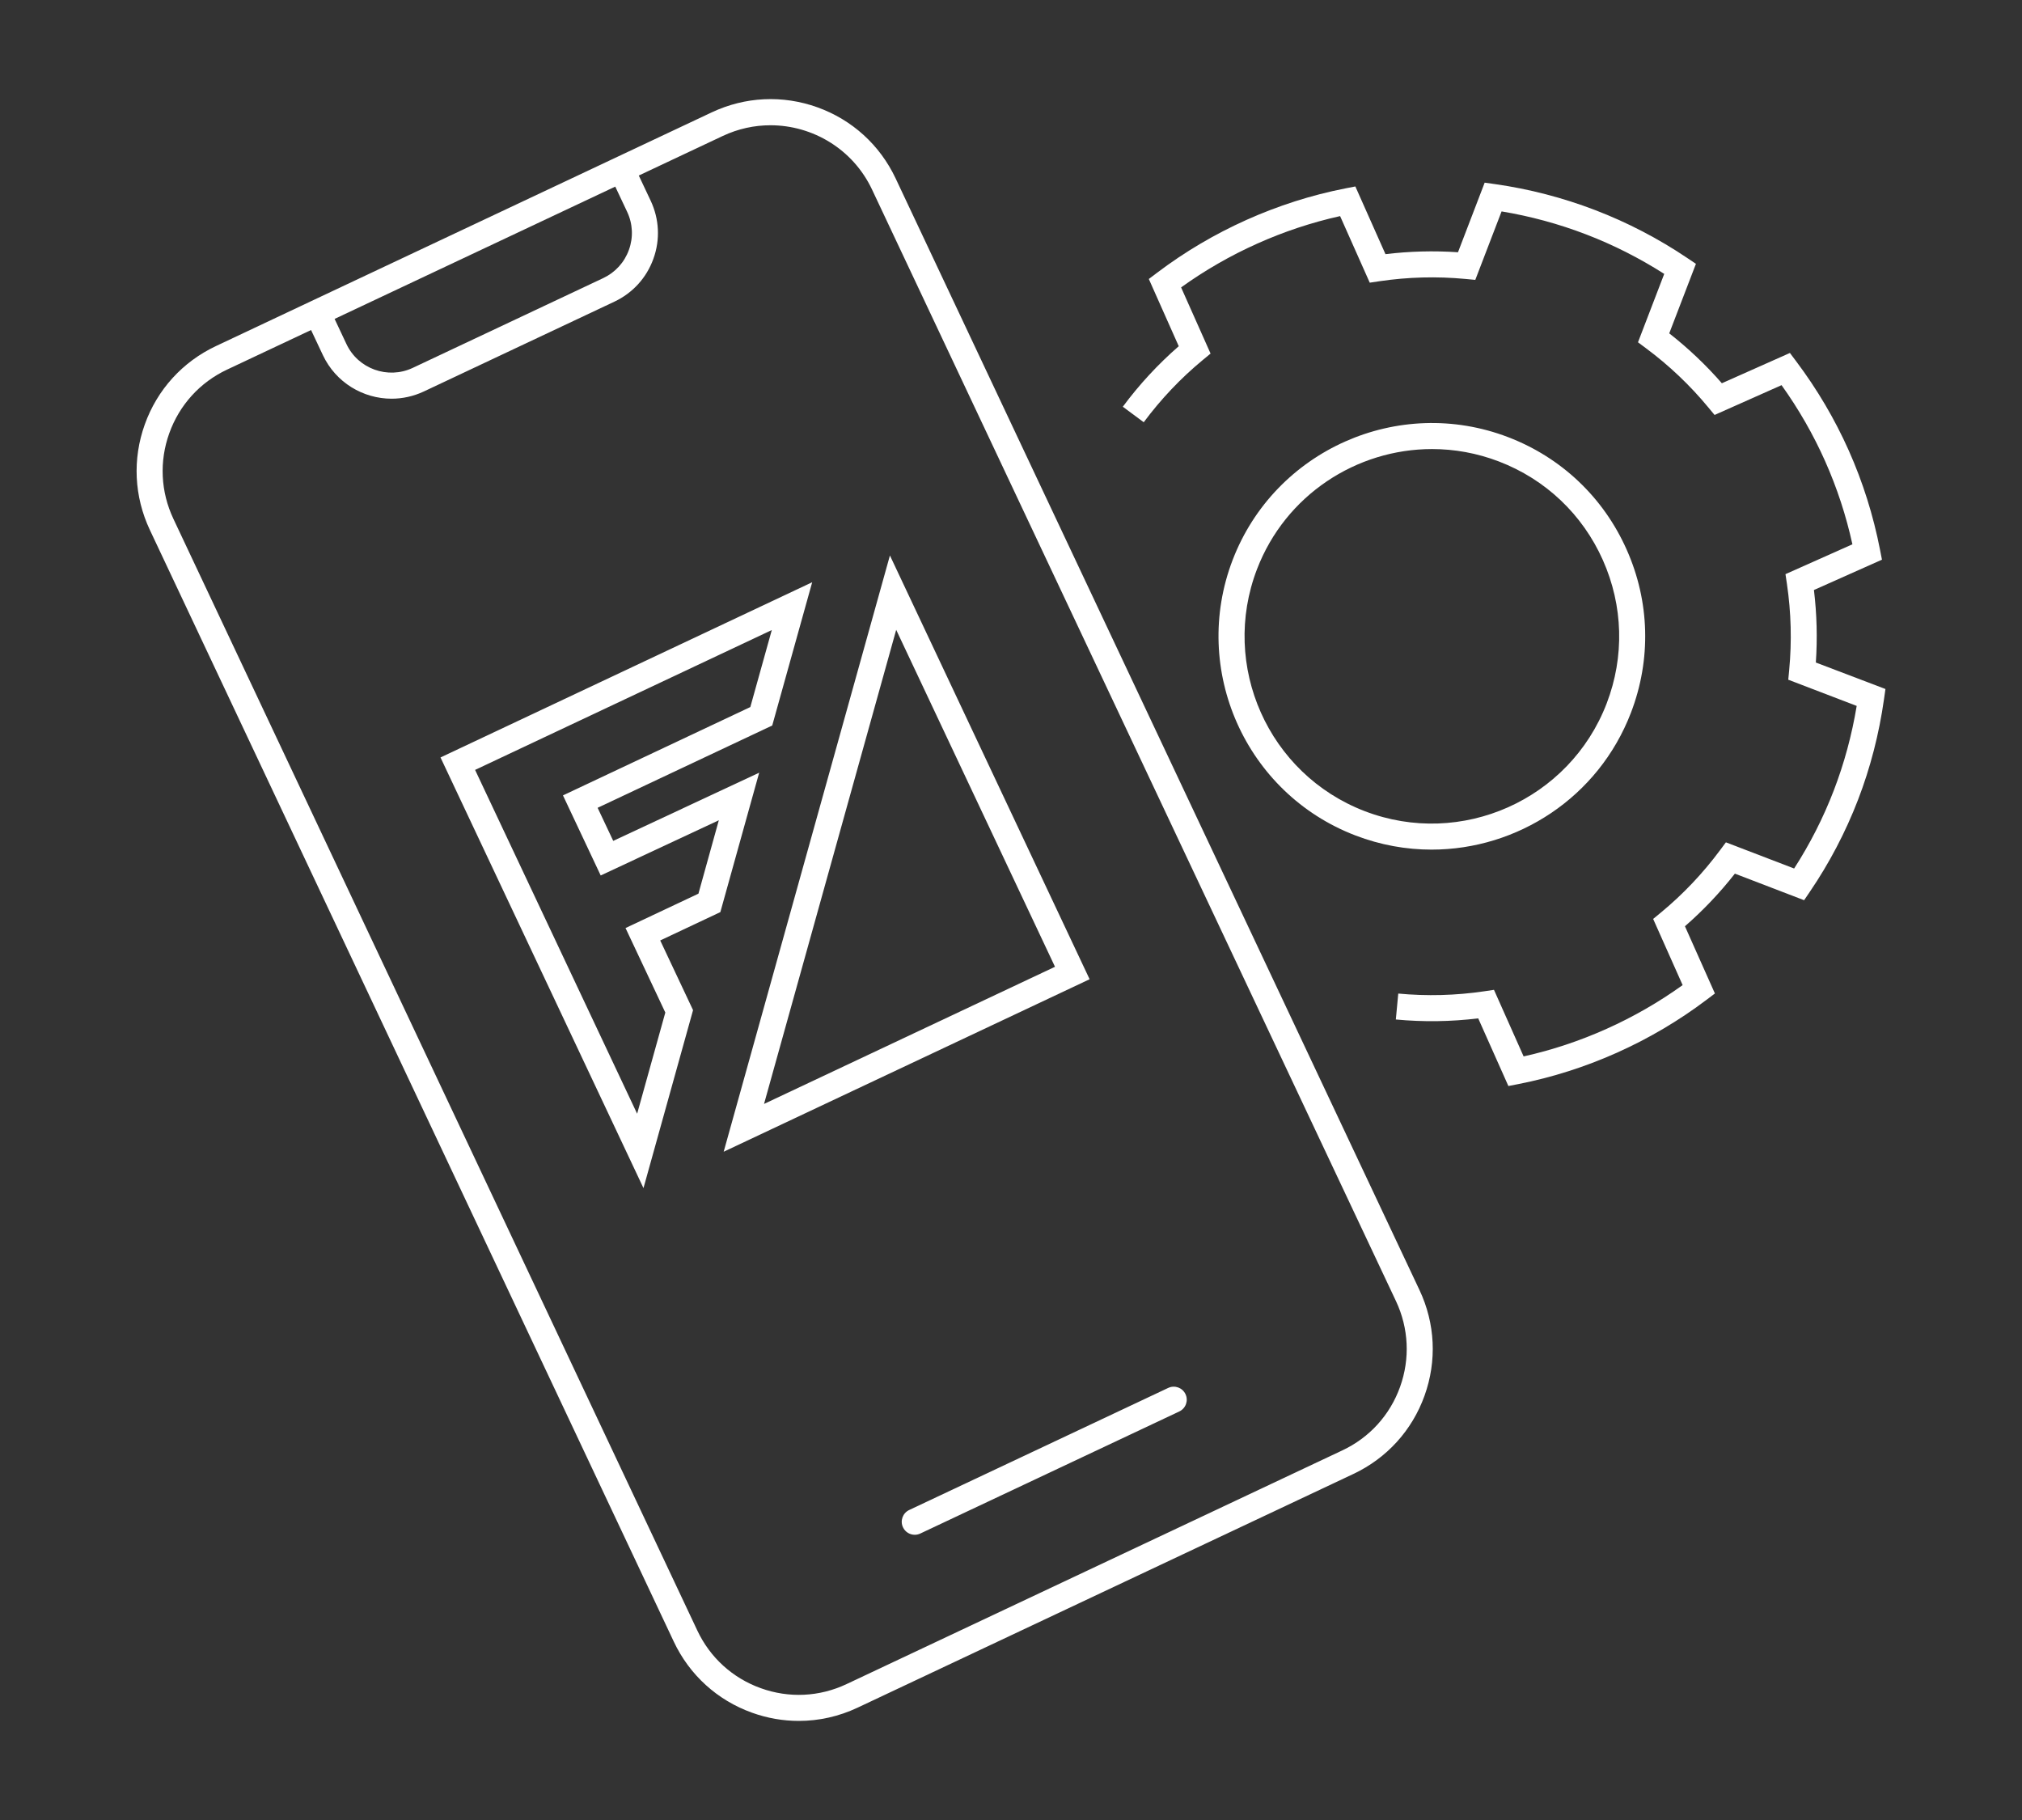
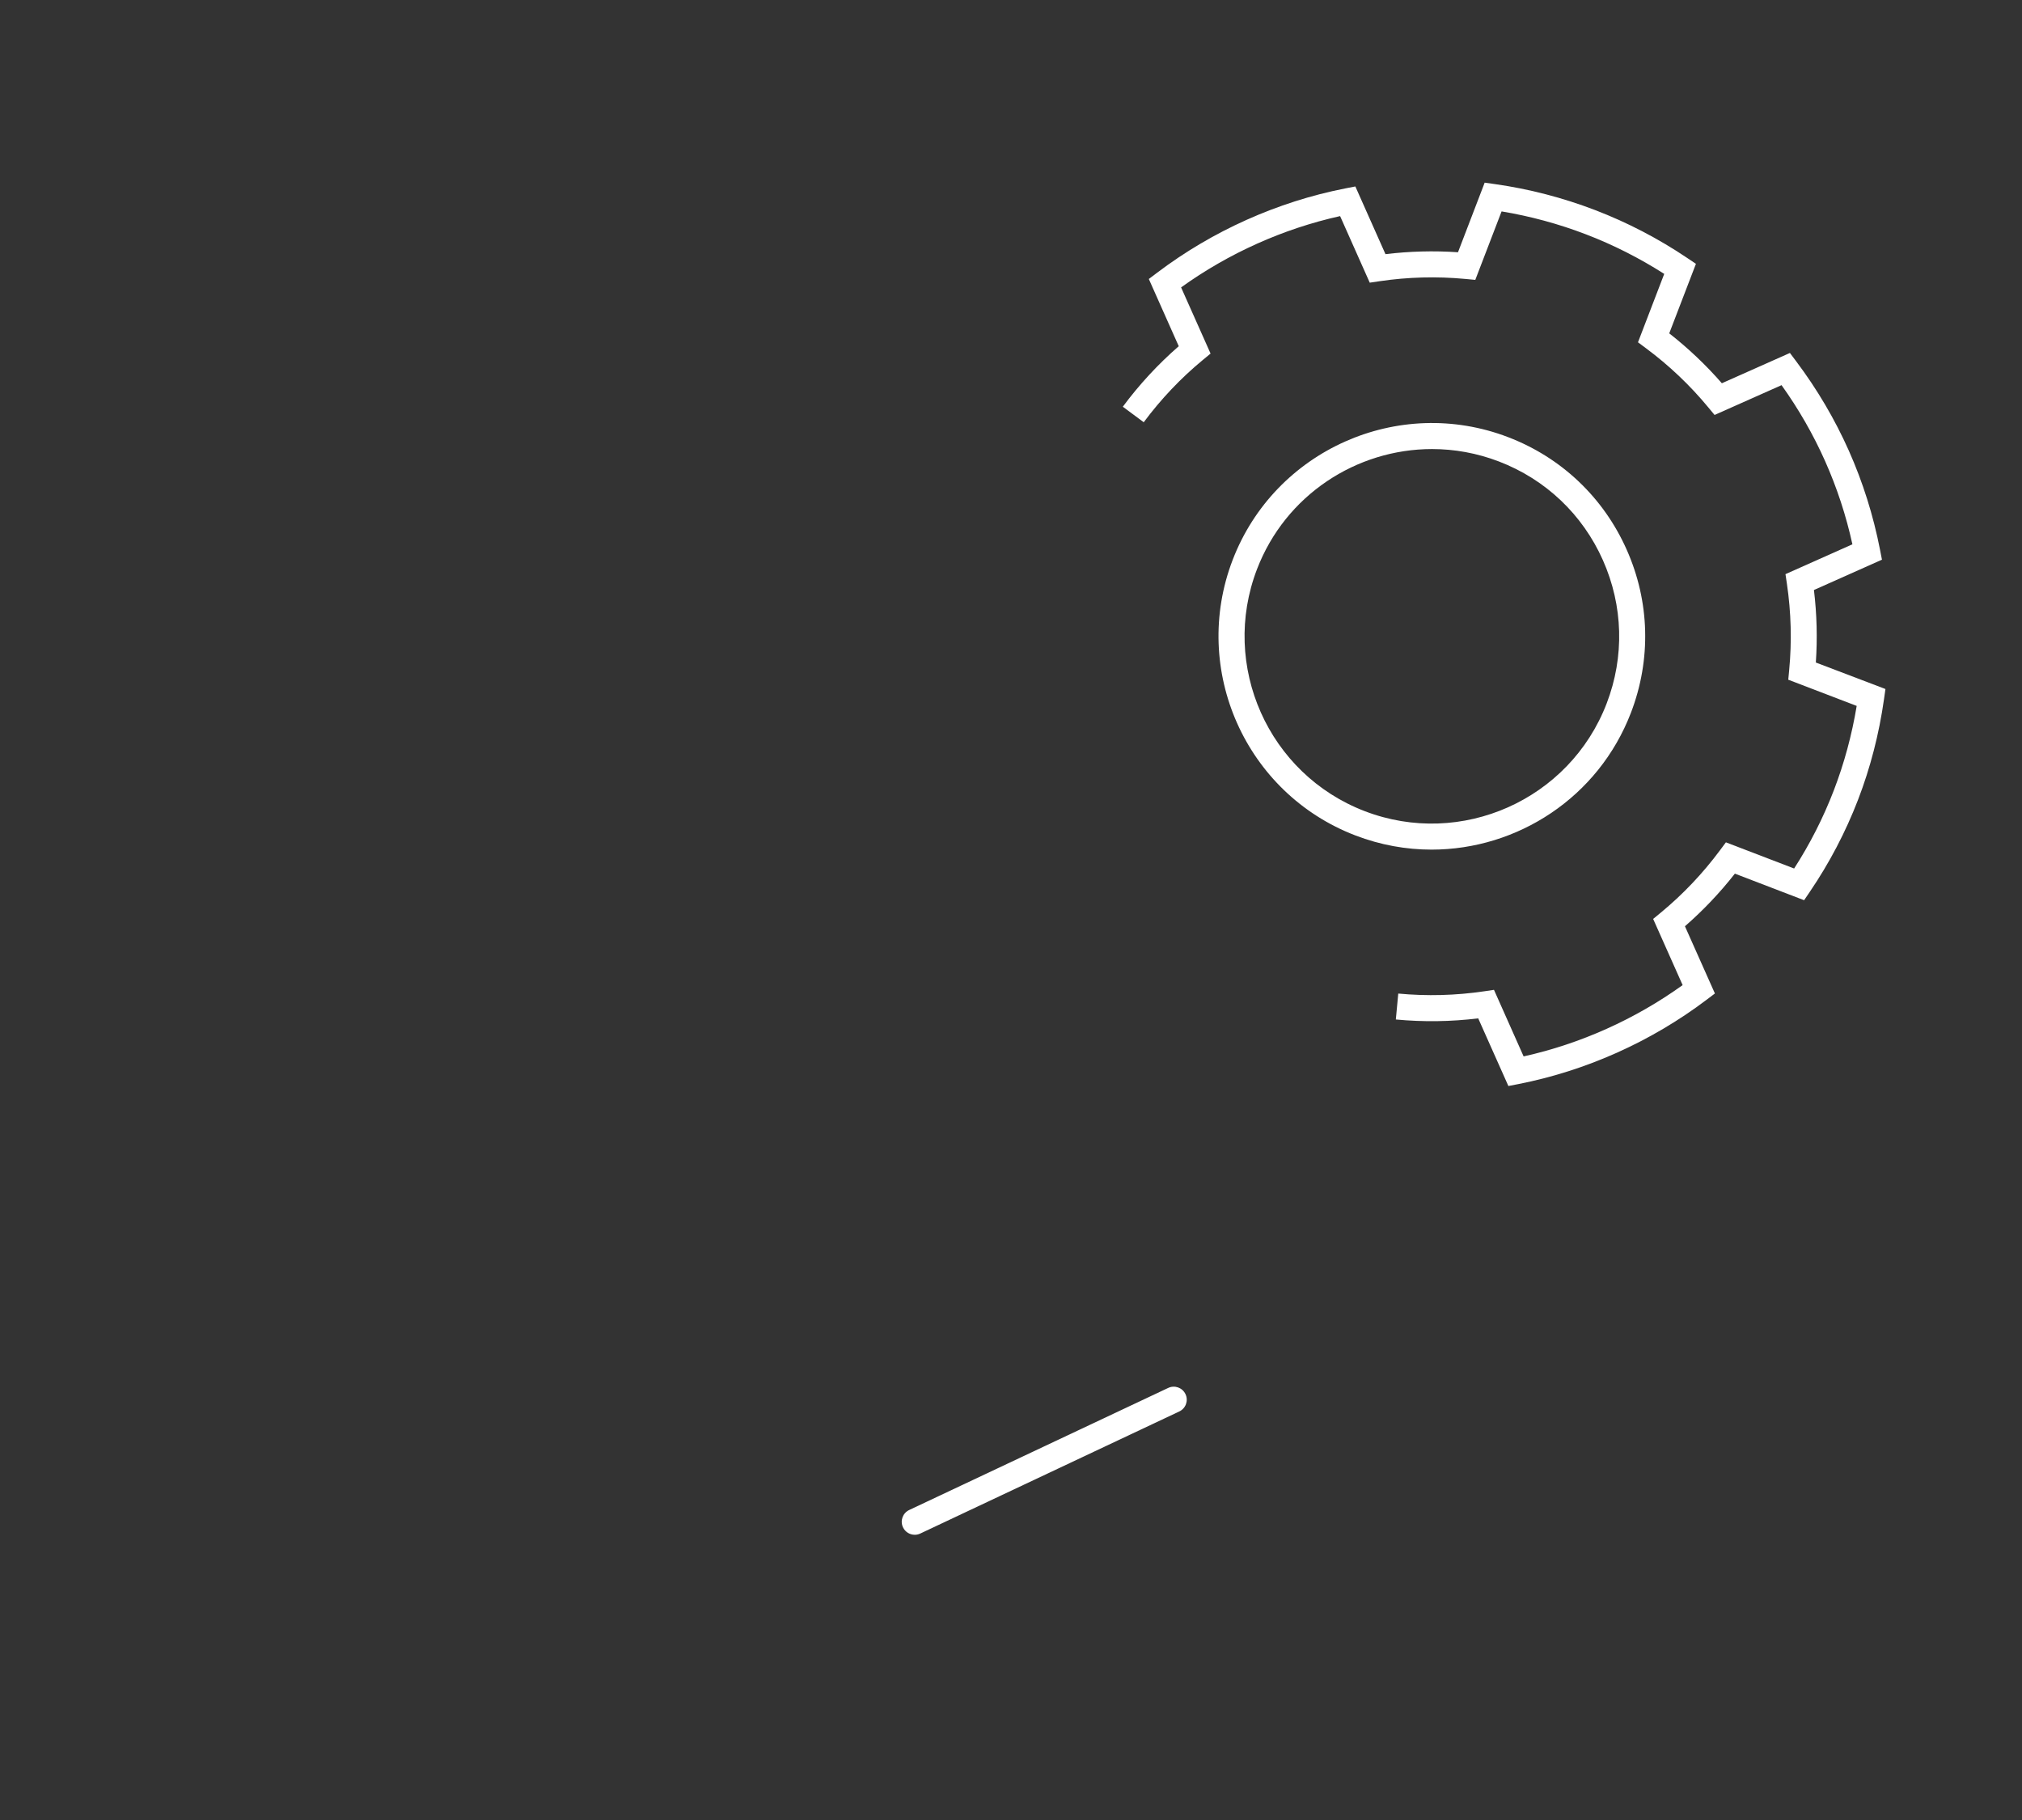
<svg xmlns="http://www.w3.org/2000/svg" version="1.1" id="Opmaak" x="0px" y="0px" width="500px" height="450px" viewBox="0 0 500 450" style="enable-background:new 0 0 500 450;" xml:space="preserve">
  <rect x="0" y="0" width="500" height="450" fill="#333333" stroke="none" />
  <style type="text/css">
	.st0{fill:none;stroke:#00284A;stroke-width:8;stroke-miterlimit:10;}
	.st1{fill:none;stroke:#00284A;stroke-width:8;stroke-linecap:round;stroke-linejoin:round;stroke-miterlimit:10;}
	.st2{fill:#FFFFFF;stroke:#FFFFFF;stroke-width:27;stroke-miterlimit:10;}
	.st3{fill:#00284A;}
	.st4{fill:#FFFFFF;stroke:#FFFFFF;stroke-width:38;stroke-miterlimit:10;}
	.st5{fill:none;stroke:#00284A;stroke-width:8;stroke-linecap:round;stroke-linejoin:round;stroke-miterlimit:13.333;}
	.st6{fill:none;stroke:#00284A;stroke-width:7.338;stroke-linecap:round;stroke-linejoin:round;stroke-miterlimit:10;}
	.st7{fill:#FFFFFF;stroke:#FFFFFF;stroke-width:32.105;stroke-linecap:round;stroke-linejoin:round;stroke-miterlimit:10;}
	.st8{fill:#FFFFFF;stroke:#00284A;stroke-width:8;stroke-linecap:round;stroke-linejoin:round;stroke-miterlimit:10;}
	.st9{fill:#00284A;stroke:#00284A;stroke-miterlimit:10;}
	.st10{fill:#FFFFFF;}
	.st11{fill:#96A0B7;}
	.st12{fill:none;stroke:#FFFFFF;stroke-width:5;stroke-linecap:round;stroke-linejoin:round;stroke-miterlimit:10;}
	.st13{fill:none;stroke:#FFFFFF;stroke-width:5;stroke-miterlimit:10;}
</style>
  <g>
-     <path class="st10" d="M221.47,44.11c-3.89-8.25-10.76-14.5-19.35-17.58c-8.58-3.08-17.86-2.64-26.12,1.25l-20.78,9.79l0,0   l-81.05,38.2l0,0l-20.78,9.8c-8.25,3.89-14.5,10.76-17.58,19.35c-3.09,8.59-2.64,17.86,1.25,26.12l129.55,274.85   c3.89,8.25,10.76,14.5,19.35,17.58c3.77,1.36,7.68,2.03,11.57,2.03c4.97,0,9.92-1.1,14.54-3.28l122.61-57.79   c8.25-3.89,14.5-10.76,17.58-19.35c3.09-8.59,2.64-17.86-1.25-26.11L221.47,44.11z M346.21,342.91c-2.5,6.97-7.57,12.55-14.27,15.7   L209.33,416.4c-6.7,3.16-14.23,3.52-21.2,1.01c-6.97-2.5-12.55-7.57-15.7-14.27L42.88,128.29c-3.16-6.7-3.52-14.23-1.01-21.2   c2.51-6.97,7.57-12.55,14.27-15.7l20.78-9.79l2.93,6.22c3.2,6.78,9.95,10.76,16.99,10.76c2.67,0,5.39-0.58,7.97-1.79l47.11-22.2   c4.54-2.14,7.97-5.91,9.66-10.63c1.7-4.72,1.45-9.81-0.69-14.35l-2.93-6.21l20.78-9.79c3.81-1.79,7.82-2.64,11.78-2.64   c10.41,0,20.4,5.88,25.12,15.9L345.2,321.71C348.35,328.41,348.71,335.94,346.21,342.91z M155.52,61.77   c-1.11,3.1-3.37,5.58-6.35,6.99l-47.11,22.2c-6.15,2.89-13.5,0.25-16.39-5.89l-2.93-6.22l69.4-32.71l2.93,6.21   C156.48,55.33,156.64,58.67,155.52,61.77z" />
    <path class="st10" d="M288.87,343.17l-64.04,30.18c-1.61,0.76-2.3,2.68-1.54,4.28c0.55,1.17,1.71,1.85,2.91,1.85   c0.46,0,0.93-0.1,1.37-0.31l64.04-30.18c1.61-0.76,2.3-2.68,1.54-4.28C292.39,343.1,290.48,342.41,288.87,343.17z" />
-     <path class="st10" d="M151.64,207.91l-3.86-8.18l43.18-20.35l9.88-35.42l-91.91,43.32l50.19,106.48l12.26-44l-8.12-17.23   l14.87-7.01l9.6-34.47L151.64,207.91z M172.71,220.96l-18.03,8.5l9.84,20.89l-6.97,25.02l-40.07-85.01l73.37-34.58l-5.31,19.04   l-46.33,21.84l9.33,19.8l29.21-13.65L172.71,220.96z" />
-     <path class="st10" d="M220.06,137.34l-41.11,147.43l90.49-42.65L220.06,137.34z M221.61,155.73l39.27,83.31l-71.95,33.91   L221.61,155.73z" />
    <path class="st10" d="M449.02,163.81c0.41-5.97,0.25-11.99-0.47-17.93l16.82-7.5l-0.49-2.51c-1.65-8.44-4.24-16.67-7.71-24.46   c-3.46-7.77-7.84-15.2-13.02-22.09l-1.54-2.05l-16.83,7.49c-3.93-4.51-8.29-8.64-13.01-12.34l6.6-17.19l-2.13-1.43   c-7.15-4.81-14.8-8.79-22.75-11.84c-8.03-3.08-16.38-5.25-24.82-6.44l-2.54-0.36l-6.6,17.21c-5.97-0.41-11.99-0.25-17.93,0.47   l-7.45-16.74l-2.52,0.49c-16.72,3.29-32.81,10.49-46.51,20.85l-2.04,1.54l7.4,16.62c-5.11,4.45-9.76,9.47-13.83,14.96l5.17,3.84   c4.26-5.73,9.18-10.92,14.64-15.42l1.89-1.56l-7.29-16.36c11.77-8.46,25.27-14.51,39.32-17.63l7.33,16.46l2.42-0.36   c7.02-1.04,14.17-1.23,21.25-0.56l2.43,0.23l6.5-16.93c7.1,1.18,14.12,3.08,20.89,5.68c6.71,2.57,13.2,5.86,19.33,9.77l-6.49,16.91   l1.96,1.46c5.71,4.24,10.9,9.16,15.42,14.63l1.56,1.88l16.56-7.37c4.23,5.91,7.85,12.22,10.77,18.78   c2.93,6.58,5.2,13.49,6.75,20.57l-16.55,7.38l0.36,2.42c1.04,7.03,1.23,14.18,0.56,21.25l-0.23,2.43l16.92,6.48   c-1.19,7.18-3.09,14.2-5.66,20.89c-2.6,6.76-5.9,13.25-9.81,19.31l-16.87-6.47l-1.46,1.96c-4.24,5.71-9.16,10.9-14.64,15.42   l-1.89,1.56l7.29,16.36c-11.77,8.45-25.26,14.51-39.32,17.63l-7.33-16.46l-2.42,0.36c-7.02,1.04-14.17,1.23-21.25,0.56l-0.6,6.41   c6.78,0.64,13.63,0.55,20.37-0.28l7.46,16.73l2.52-0.49c16.73-3.29,32.82-10.5,46.51-20.85l2.04-1.54l-7.41-16.62   c4.51-3.93,8.65-8.29,12.35-13.01l17.12,6.57l1.43-2.11c4.81-7.07,8.82-14.72,11.91-22.74c3.05-7.93,5.2-16.28,6.41-24.83   l0.36-2.54L449.02,163.81z" />
    <path class="st10" d="M354,210.07c21.22,0,41.26-12.89,49.3-33.85c5.04-13.15,4.67-27.48-1.07-40.35   c-5.73-12.87-16.13-22.74-29.29-27.78c-27.14-10.41-57.71,3.2-68.13,30.35c-10.41,27.15,3.2,57.71,30.34,68.12   C341.35,208.94,347.72,210.07,354,210.07z M310.83,140.74c7.06-18.4,24.66-29.71,43.29-29.71c5.5,0,11.09,0.99,16.53,3.07   c11.55,4.43,20.68,13.09,25.71,24.39c5.03,11.3,5.37,23.88,0.94,35.43c-9.15,23.84-35.98,35.79-59.83,26.64   C313.63,191.41,301.68,164.58,310.83,140.74z" />
  </g>
</svg>